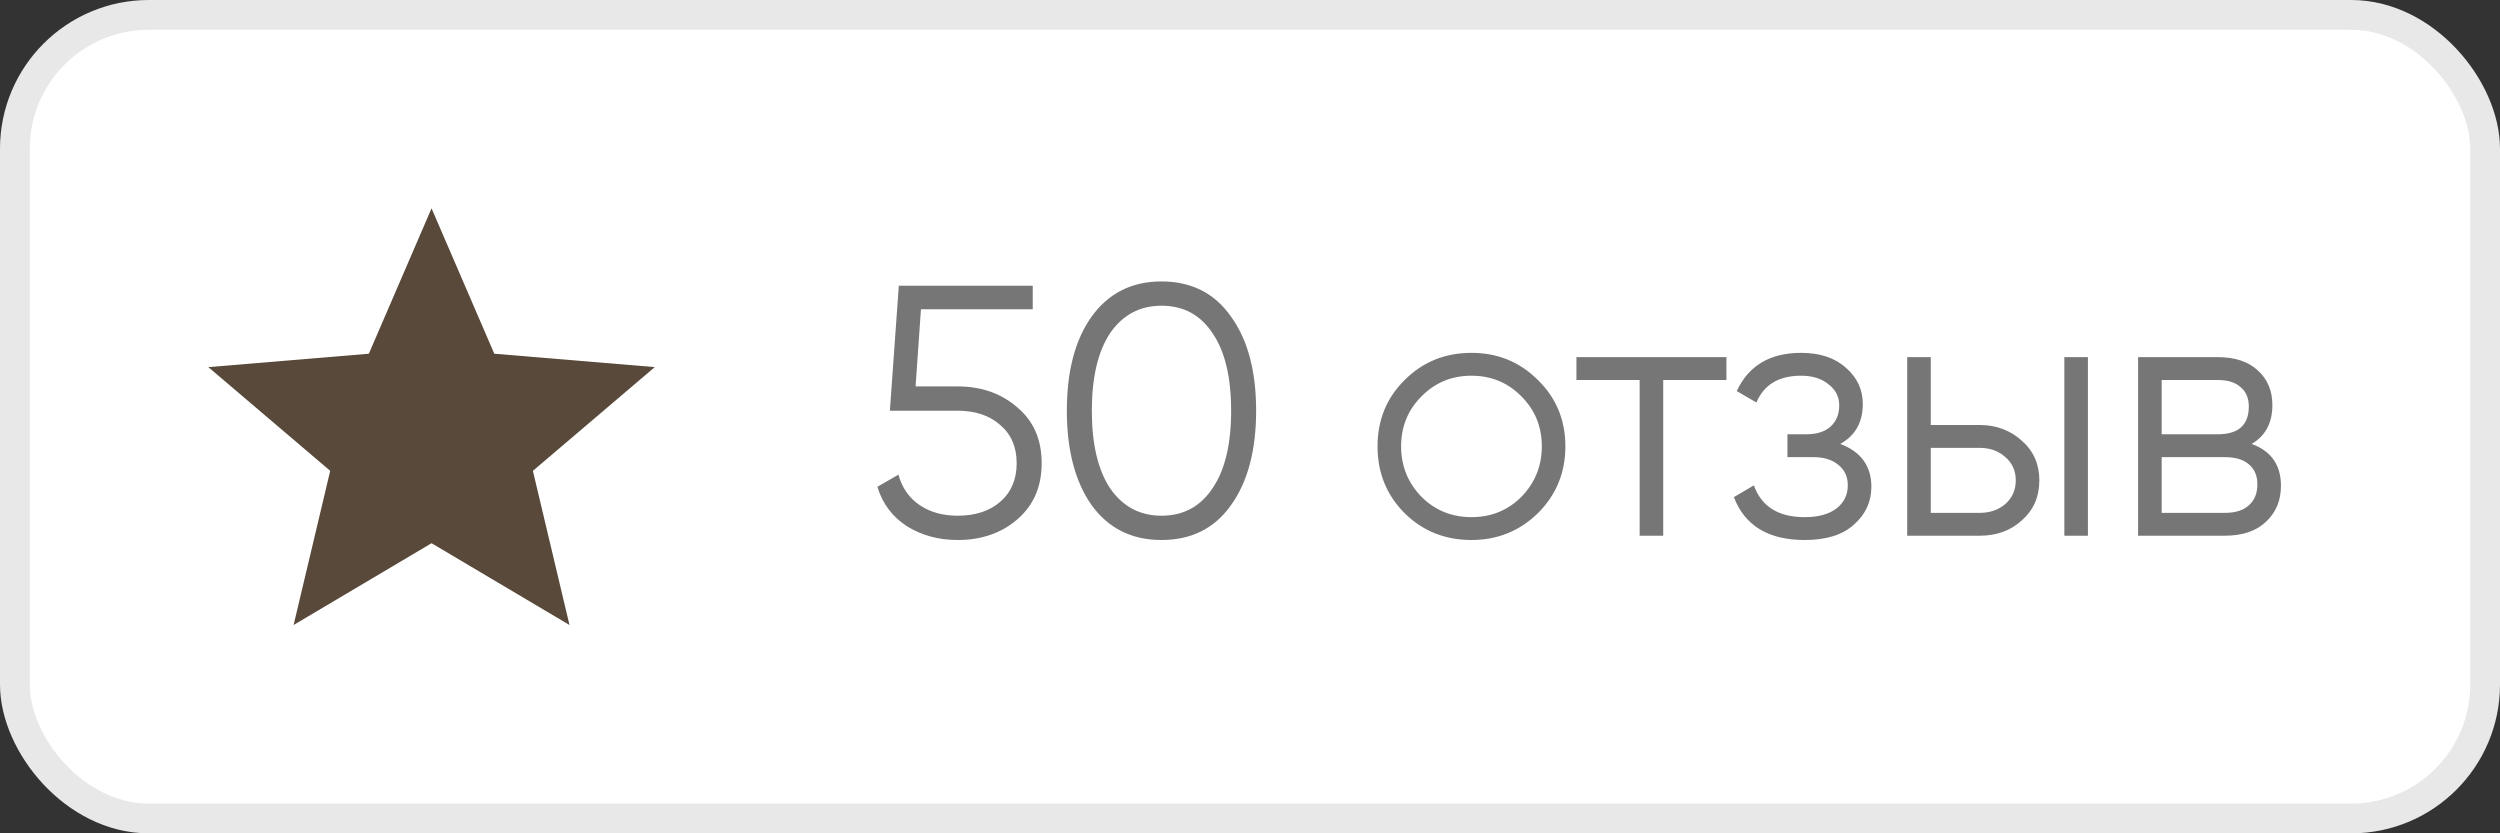
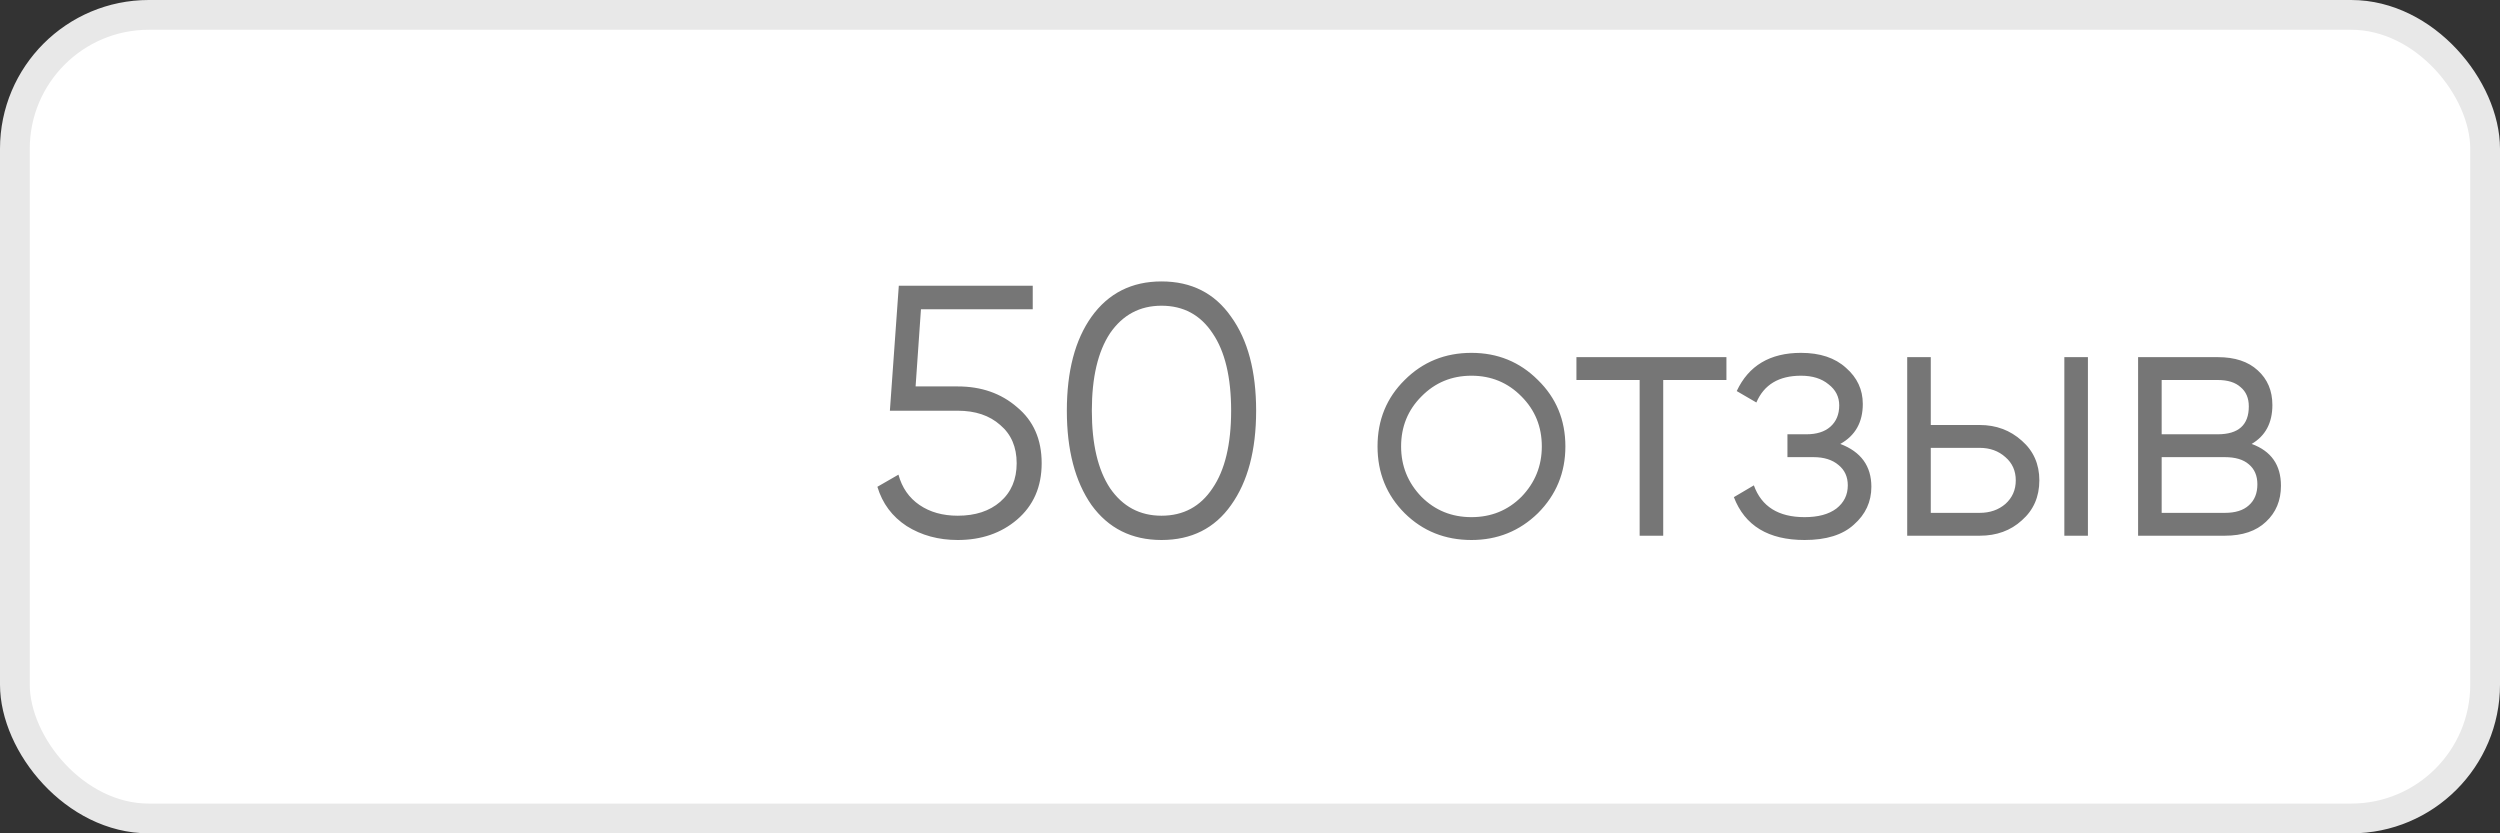
<svg xmlns="http://www.w3.org/2000/svg" width="84" height="28" viewBox="0 0 84 28" fill="none">
  <rect x="0" y="0" width="84" height="28" fill="#333333" stroke="none" />
  <rect x="0.5" y="0.5" width="83" height="27" rx="4.5" fill="white" stroke="#E8E8E8" />
  <path d="M30.764 12.984H32.18C32.972 12.984 33.636 13.216 34.172 13.68C34.724 14.136 35 14.764 35 15.564C35 16.356 34.724 16.988 34.172 17.46C33.636 17.916 32.972 18.144 32.18 18.144C31.532 18.144 30.96 17.988 30.464 17.676C29.976 17.356 29.648 16.916 29.48 16.356L30.188 15.948C30.308 16.388 30.544 16.728 30.896 16.968C31.248 17.208 31.676 17.328 32.18 17.328C32.772 17.328 33.248 17.172 33.608 16.86C33.976 16.54 34.16 16.108 34.16 15.564C34.16 15.02 33.976 14.592 33.608 14.28C33.248 13.96 32.772 13.8 32.18 13.8H29.9L30.2 9.6H34.7V10.392H30.944L30.764 12.984ZM41.366 16.968C40.814 17.752 40.034 18.144 39.026 18.144C38.026 18.144 37.242 17.752 36.674 16.968C36.122 16.176 35.846 15.12 35.846 13.8C35.846 12.472 36.122 11.42 36.674 10.644C37.242 9.852 38.026 9.456 39.026 9.456C40.034 9.456 40.814 9.852 41.366 10.644C41.926 11.42 42.206 12.472 42.206 13.8C42.206 15.128 41.926 16.184 41.366 16.968ZM37.298 16.404C37.722 17.02 38.298 17.328 39.026 17.328C39.762 17.328 40.334 17.02 40.742 16.404C41.158 15.796 41.366 14.928 41.366 13.8C41.366 12.672 41.158 11.804 40.742 11.196C40.334 10.58 39.762 10.272 39.026 10.272C38.298 10.272 37.722 10.58 37.298 11.196C36.89 11.812 36.686 12.68 36.686 13.8C36.686 14.92 36.89 15.788 37.298 16.404ZM51.673 17.244C51.057 17.844 50.313 18.144 49.441 18.144C48.553 18.144 47.805 17.844 47.197 17.244C46.589 16.636 46.285 15.888 46.285 15C46.285 14.112 46.589 13.368 47.197 12.768C47.805 12.16 48.553 11.856 49.441 11.856C50.321 11.856 51.065 12.16 51.673 12.768C52.289 13.368 52.597 14.112 52.597 15C52.597 15.88 52.289 16.628 51.673 17.244ZM47.761 16.692C48.217 17.148 48.777 17.376 49.441 17.376C50.105 17.376 50.665 17.148 51.121 16.692C51.577 16.22 51.805 15.656 51.805 15C51.805 14.336 51.577 13.776 51.121 13.32C50.665 12.856 50.105 12.624 49.441 12.624C48.777 12.624 48.217 12.856 47.761 13.32C47.305 13.776 47.077 14.336 47.077 15C47.077 15.656 47.305 16.22 47.761 16.692ZM52.968 12H58.008V12.768H55.884V18H55.092V12.768H52.968V12ZM61.834 14.916C62.53 15.18 62.878 15.66 62.878 16.356C62.878 16.86 62.682 17.284 62.29 17.628C61.914 17.972 61.362 18.144 60.634 18.144C59.418 18.144 58.626 17.664 58.258 16.704L58.93 16.308C59.186 17.02 59.754 17.376 60.634 17.376C61.09 17.376 61.446 17.28 61.702 17.088C61.958 16.888 62.086 16.628 62.086 16.308C62.086 16.02 61.982 15.792 61.774 15.624C61.566 15.448 61.286 15.36 60.934 15.36H60.058V14.592H60.694C61.038 14.592 61.306 14.508 61.498 14.34C61.698 14.164 61.798 13.924 61.798 13.62C61.798 13.332 61.678 13.096 61.438 12.912C61.206 12.72 60.898 12.624 60.514 12.624C59.77 12.624 59.27 12.924 59.014 13.524L58.354 13.14C58.754 12.284 59.474 11.856 60.514 11.856C61.154 11.856 61.658 12.024 62.026 12.36C62.402 12.688 62.59 13.092 62.59 13.572C62.59 14.188 62.338 14.636 61.834 14.916ZM64.874 14.28H66.518C67.07 14.28 67.542 14.456 67.934 14.808C68.326 15.152 68.522 15.596 68.522 16.14C68.522 16.692 68.326 17.14 67.934 17.484C67.558 17.828 67.086 18 66.518 18H64.082V12H64.874V14.28ZM69.362 18V12H70.154V18H69.362ZM64.874 17.232H66.518C66.862 17.232 67.15 17.132 67.382 16.932C67.614 16.724 67.73 16.46 67.73 16.14C67.73 15.82 67.614 15.56 67.382 15.36C67.15 15.152 66.862 15.048 66.518 15.048H64.874V17.232ZM75.656 14.916C76.312 15.156 76.64 15.624 76.64 16.32C76.64 16.816 76.472 17.22 76.136 17.532C75.808 17.844 75.348 18 74.756 18H71.84V12H74.516C75.092 12 75.54 12.148 75.86 12.444C76.188 12.74 76.352 13.128 76.352 13.608C76.352 14.208 76.12 14.644 75.656 14.916ZM74.516 12.768H72.632V14.592H74.516C75.212 14.592 75.56 14.28 75.56 13.656C75.56 13.376 75.468 13.16 75.284 13.008C75.108 12.848 74.852 12.768 74.516 12.768ZM72.632 17.232H74.756C75.108 17.232 75.376 17.148 75.56 16.98C75.752 16.812 75.848 16.576 75.848 16.272C75.848 15.984 75.752 15.76 75.56 15.6C75.376 15.44 75.108 15.36 74.756 15.36H72.632V17.232Z" fill="#767676" />
-   <path d="M14.5 18.252L19.135 21L17.905 15.82L22 12.335L16.608 11.885L14.5 7L12.393 11.885L7 12.335L11.095 15.82L9.865 21L14.5 18.252Z" fill="#59493B" />
</svg>